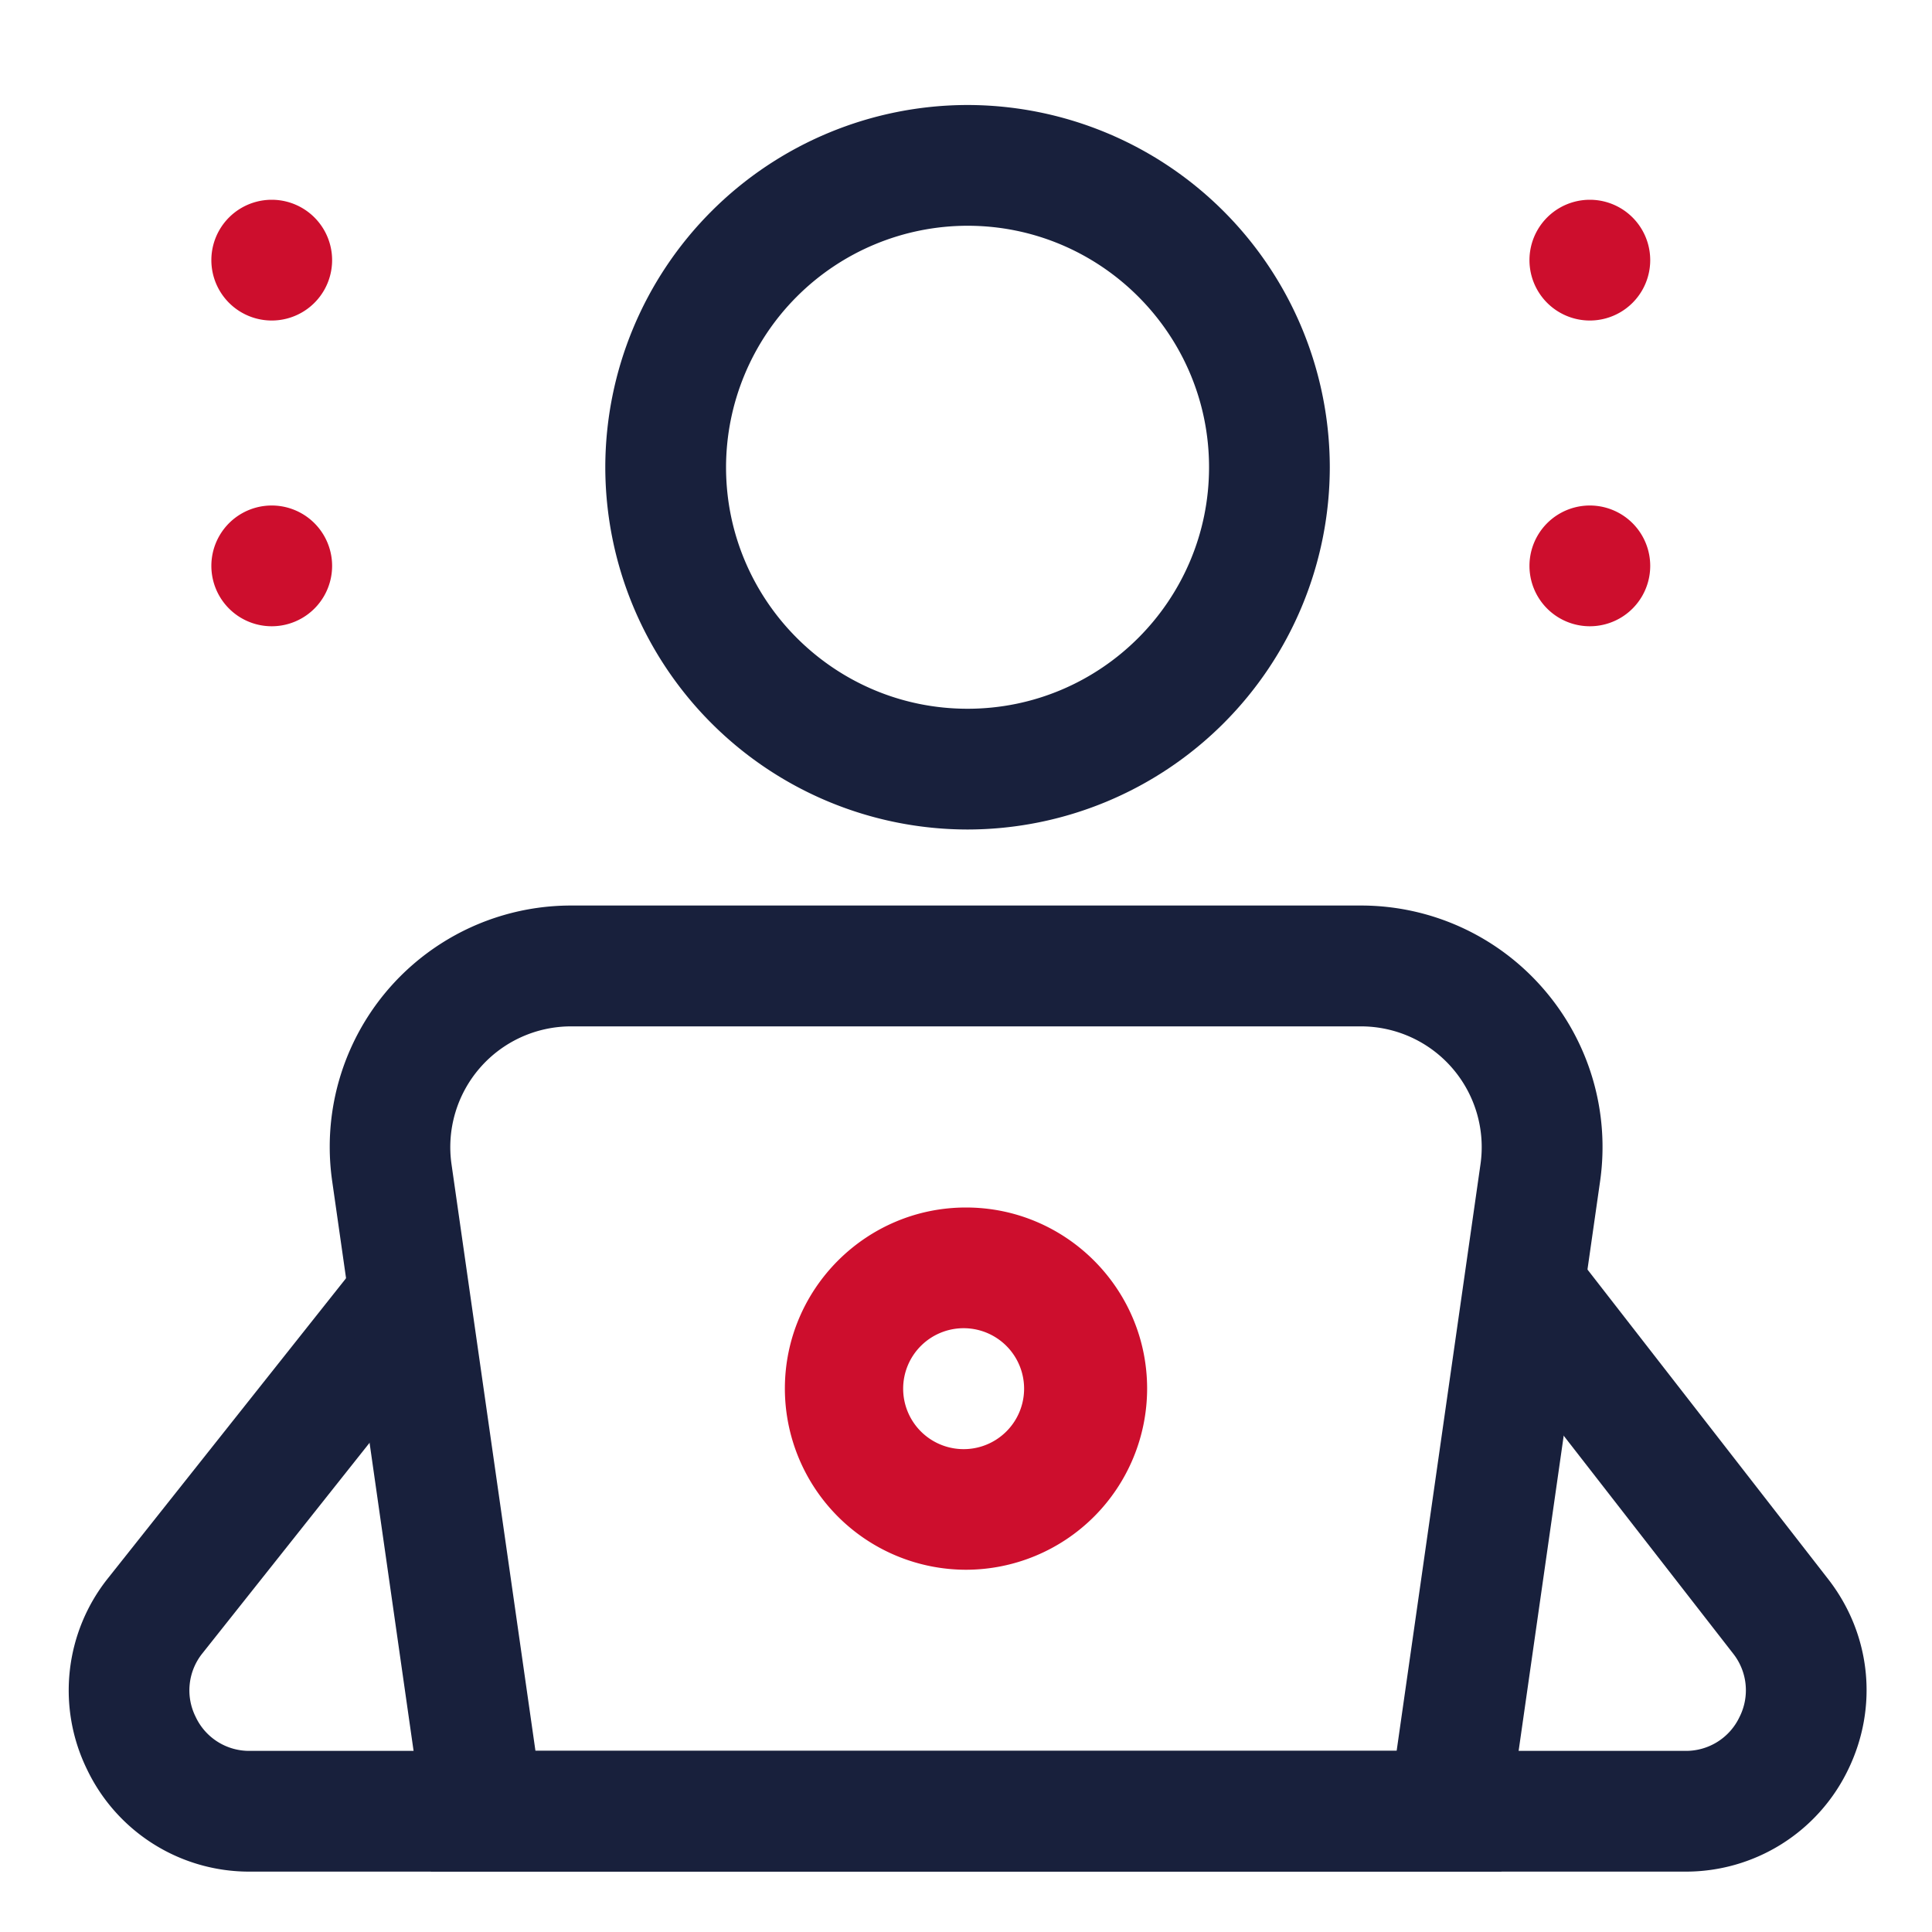
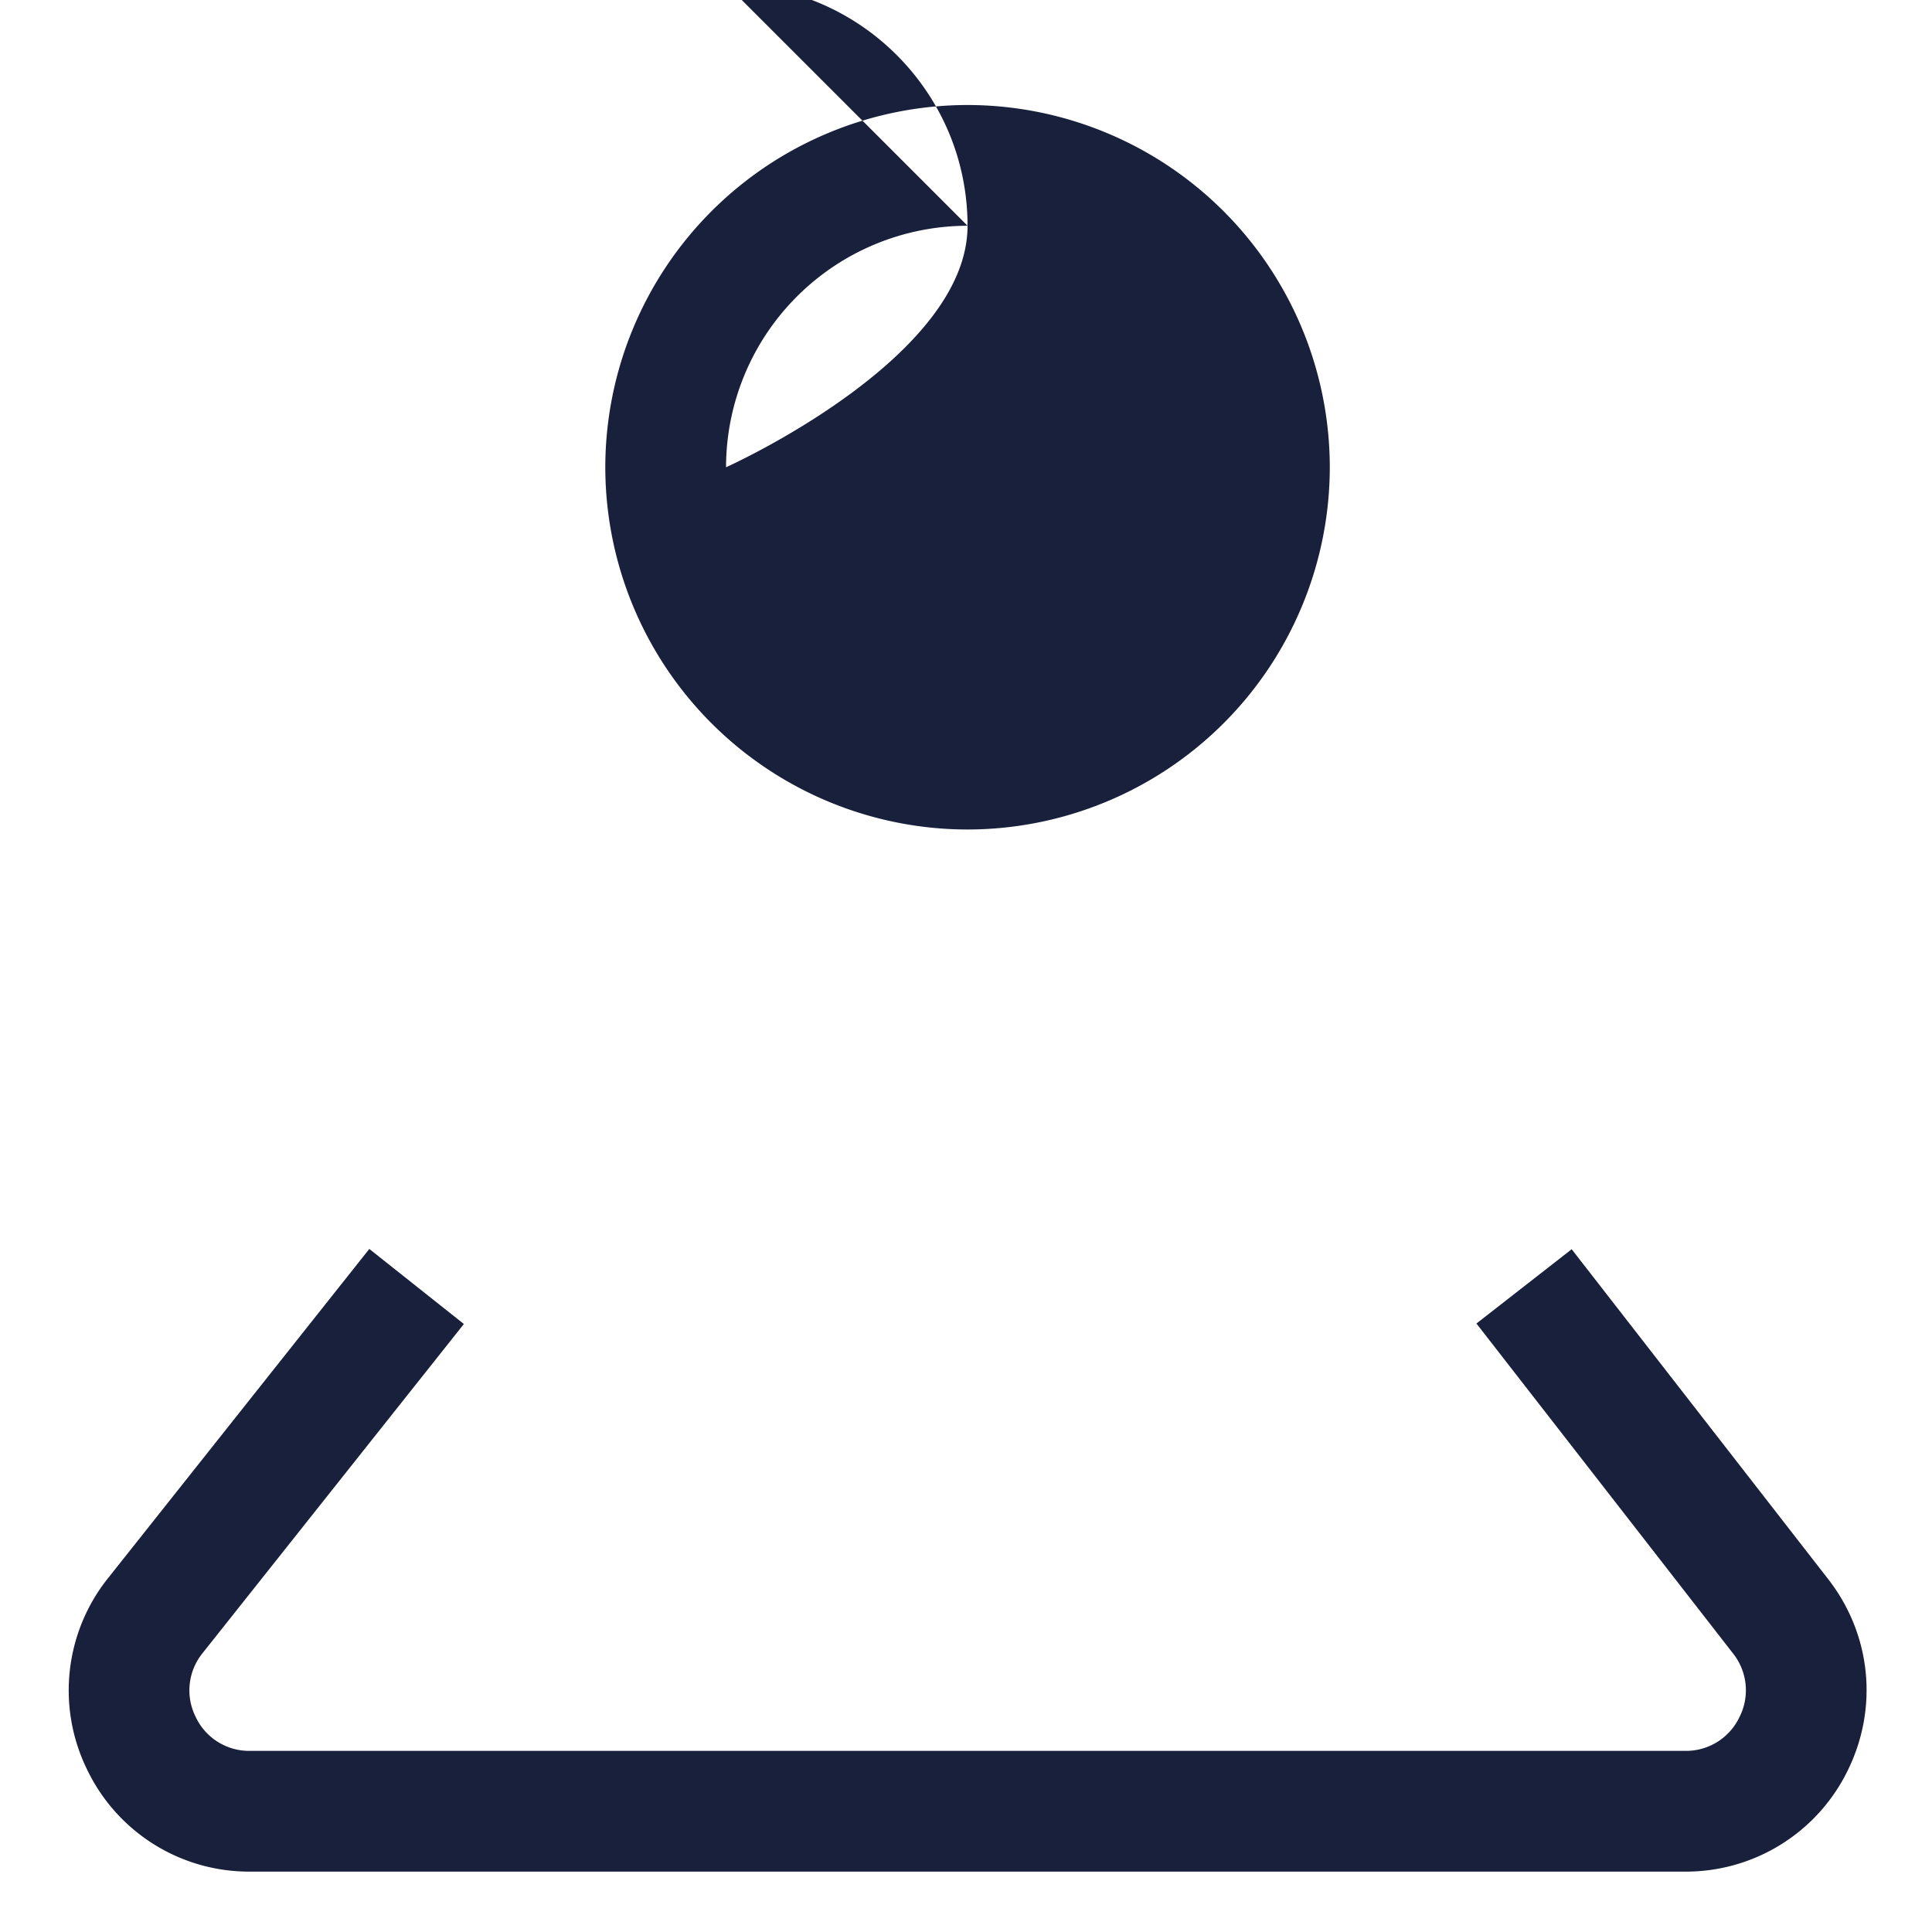
<svg xmlns="http://www.w3.org/2000/svg" width="20" height="20" viewBox="0 0 20 20" fill="none">
  <path d="M17.445 19.375H2.587A1.86 1.86 0 0 1 .9 18.315a1.861 1.861 0 0 1 .22-1.98l2.703-3.406.979.777-2.704 3.406a.612.612 0 0 0-.073.66.611.611 0 0 0 .563.353h14.858a.612.612 0 0 0 .561-.35.613.613 0 0 0-.067-.659l-2.656-3.415.986-.769 2.656 3.416c.443.57.521 1.326.204 1.975a1.864 1.864 0 0 1-1.684 1.052z" fill="#18203C" />
-   <path d="M15.541 19.375H4.46l-1.021-7.146a2.498 2.498 0 0 1 2.474-2.855h8.176c.725 0 1.413.314 1.888.862.476.548.69 1.274.587 1.993l-1.022 7.146zm-9.998-1.25h8.915l.868-6.073a1.25 1.25 0 0 0-1.238-1.427H5.912a1.25 1.25 0 0 0-1.238 1.427l.869 6.073z" fill="#18203C" />
-   <path d="M2.813 3.318a.625.625 0 1 0 0-1.25.625.625 0 0 0 0 1.25zM16.458 3.318a.625.625 0 1 0 0-1.25.625.625 0 0 0 0 1.25zM2.813 6.483a.625.625 0 1 0 0-1.25.625.625 0 0 0 0 1.25zM16.458 6.483a.625.625 0 1 0 0-1.25.625.625 0 0 0 0 1.25zM10 16.25a1.877 1.877 0 0 1-1.875-1.875c0-1.034.841-1.875 1.875-1.875s1.875.841 1.875 1.875A1.877 1.877 0 0 1 10 16.25zm0-2.5a.626.626 0 1 0 .001 1.251A.626.626 0 0 0 10 13.75z" fill="#CD0E2D" />
-   <path d="M10.016 8.587a3.754 3.754 0 0 1-3.75-3.75 3.754 3.754 0 0 1 3.75-3.75 3.754 3.754 0 0 1 3.75 3.75 3.754 3.754 0 0 1-3.75 3.75zm0-6.25a2.503 2.503 0 0 0-2.5 2.5c0 1.379 1.121 2.5 2.5 2.5s2.5-1.121 2.5-2.5-1.122-2.5-2.5-2.5z" fill="#18203C" />
+   <path d="M10.016 8.587a3.754 3.754 0 0 1-3.75-3.75 3.754 3.754 0 0 1 3.75-3.75 3.754 3.754 0 0 1 3.75 3.75 3.754 3.754 0 0 1-3.75 3.75zm0-6.25a2.503 2.503 0 0 0-2.5 2.5s2.5-1.121 2.5-2.5-1.122-2.5-2.5-2.5z" fill="#18203C" />
</svg>